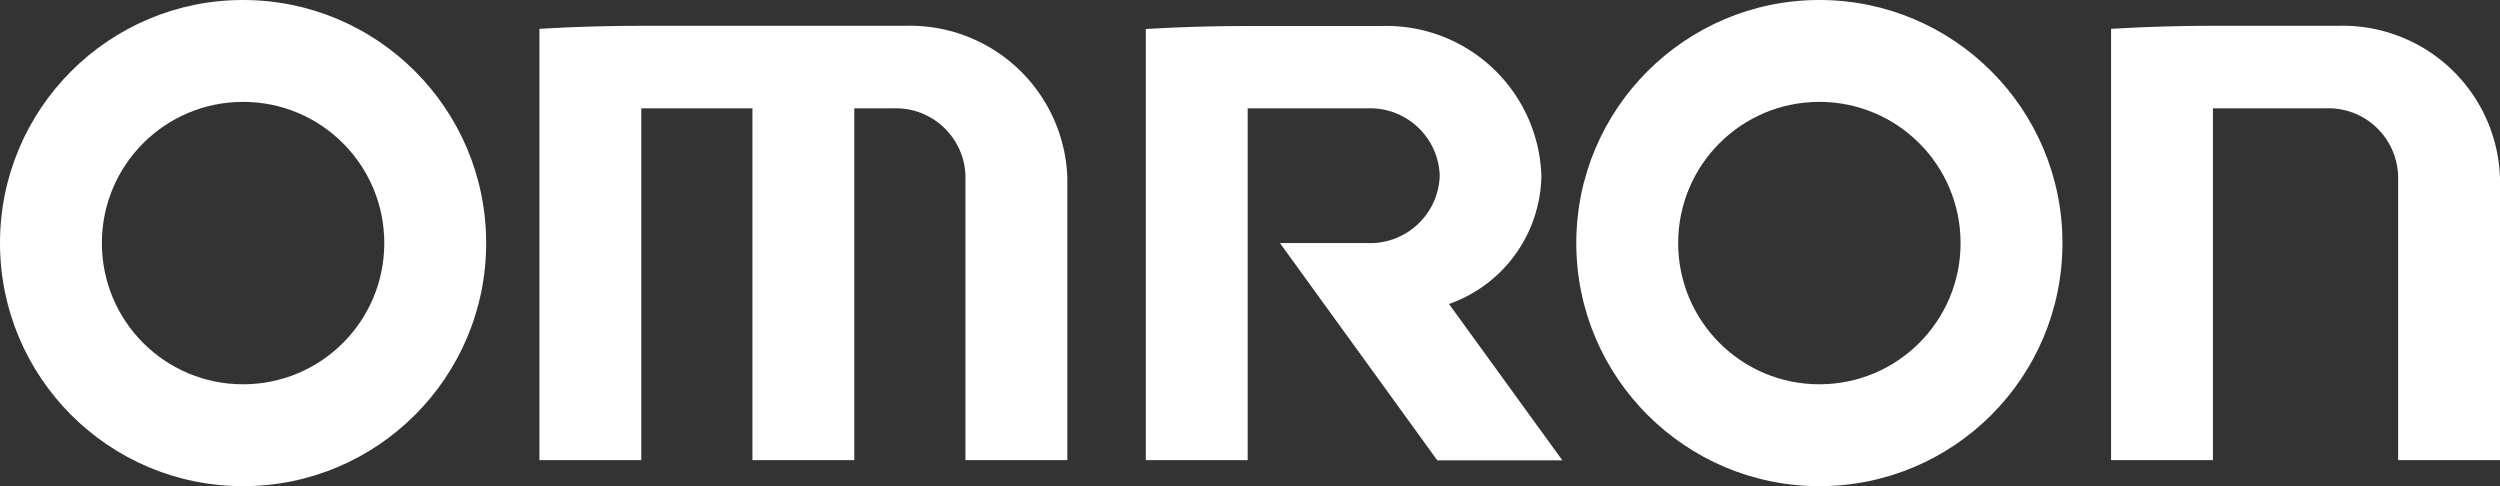
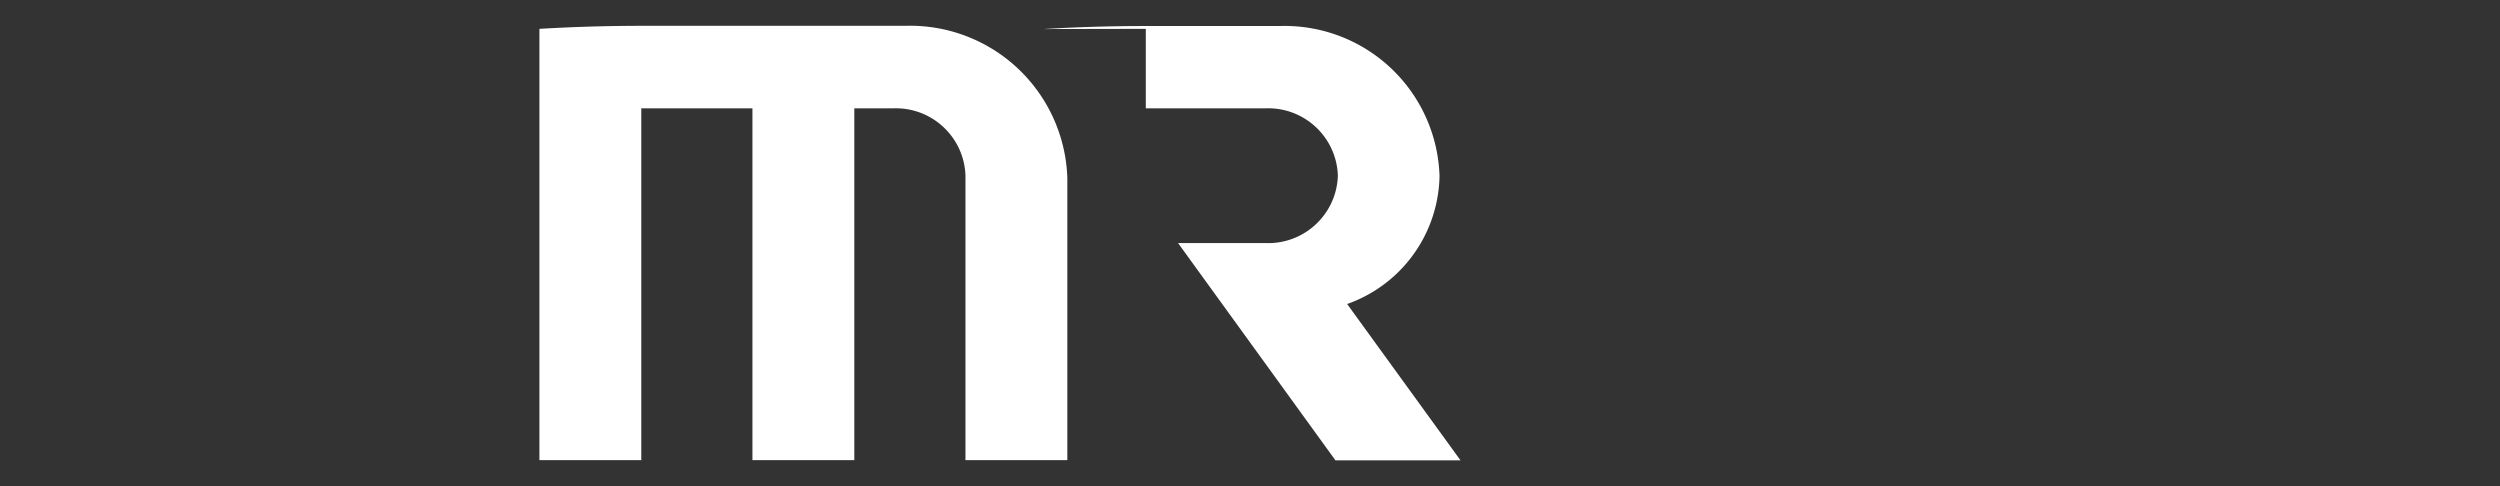
<svg xmlns="http://www.w3.org/2000/svg" id="_レイヤー_2" data-name="レイヤー 2" viewBox="0 0 123.93 24.1">
  <rect x="0" y="0" width="123.93" height="24.1" fill="#333333" stroke="none" />
  <defs>
    <style>.cls-1{fill:#fff;stroke-width:0}</style>
  </defs>
  <g id="svg-logo_01" data-name="svg-logo 01">
-     <path id="_パス_6" data-name="パス 6" class="cls-1" d="M12.05 19.05c-3.87 0-7-3.13-7-7s3.13-7 7-7 7 3.13 7 7-3.13 7-7 7m0 5.05c6.65 0 12.05-5.39 12.05-12.05S18.7 0 12.05 0 0 5.39 0 12.05C0 18.7 5.39 24.1 12.04 24.1" />
-     <path id="_パス_7" data-name="パス 7" class="cls-1" d="M90.19 24.1c-6.65 0-12.05-5.4-12.05-12.05S83.54 0 90.19 0s12.05 5.39 12.05 12.05S96.85 24.1 90.19 24.1m0-5.05c3.87 0 7-3.13 7-7s-3.13-7-7-7-7 3.13-7 7 3.13 7 7 7" />
    <path id="_パス_8" data-name="パス 8" class="cls-1" d="M26.74 1.43v21.38h5.05V5.37h5.51v17.44h5.05V5.37h1.95c1.9-.06 3.5 1.43 3.56 3.34v14.1h5.05V8.82a7.8 7.8 0 00-8.03-7.54H31.82c-1.7 0-3.39.05-5.07.15" />
-     <path id="_パス_9" data-name="パス 9" class="cls-1" d="M104.65 1.43v21.38h5.05V5.37h5.62c1.9-.06 3.49 1.43 3.56 3.34v14.1h5.05V8.82a7.8 7.8 0 00-8.03-7.54h-6.2c-1.7 0-3.37.05-5.04.15" />
-     <path id="_パス_10" data-name="パス 10" class="cls-1" d="M56.8 1.43v21.38h5.05V5.37h5.96c1.9-.06 3.5 1.43 3.56 3.34-.06 1.9-1.65 3.4-3.56 3.34h-4.36l7.8 10.77h6.2l-5.62-7.75a6.854 6.854 0 004.58-6.35 7.684 7.684 0 00-7.92-7.43h-6.66c-1.7 0-3.38.05-5.04.15" />
+     <path id="_パス_10" data-name="パス 10" class="cls-1" d="M56.8 1.43v21.38V5.37h5.96c1.9-.06 3.5 1.43 3.56 3.34-.06 1.9-1.65 3.4-3.56 3.34h-4.36l7.8 10.77h6.2l-5.62-7.75a6.854 6.854 0 004.58-6.35 7.684 7.684 0 00-7.92-7.43h-6.66c-1.7 0-3.38.05-5.04.15" />
  </g>
</svg>